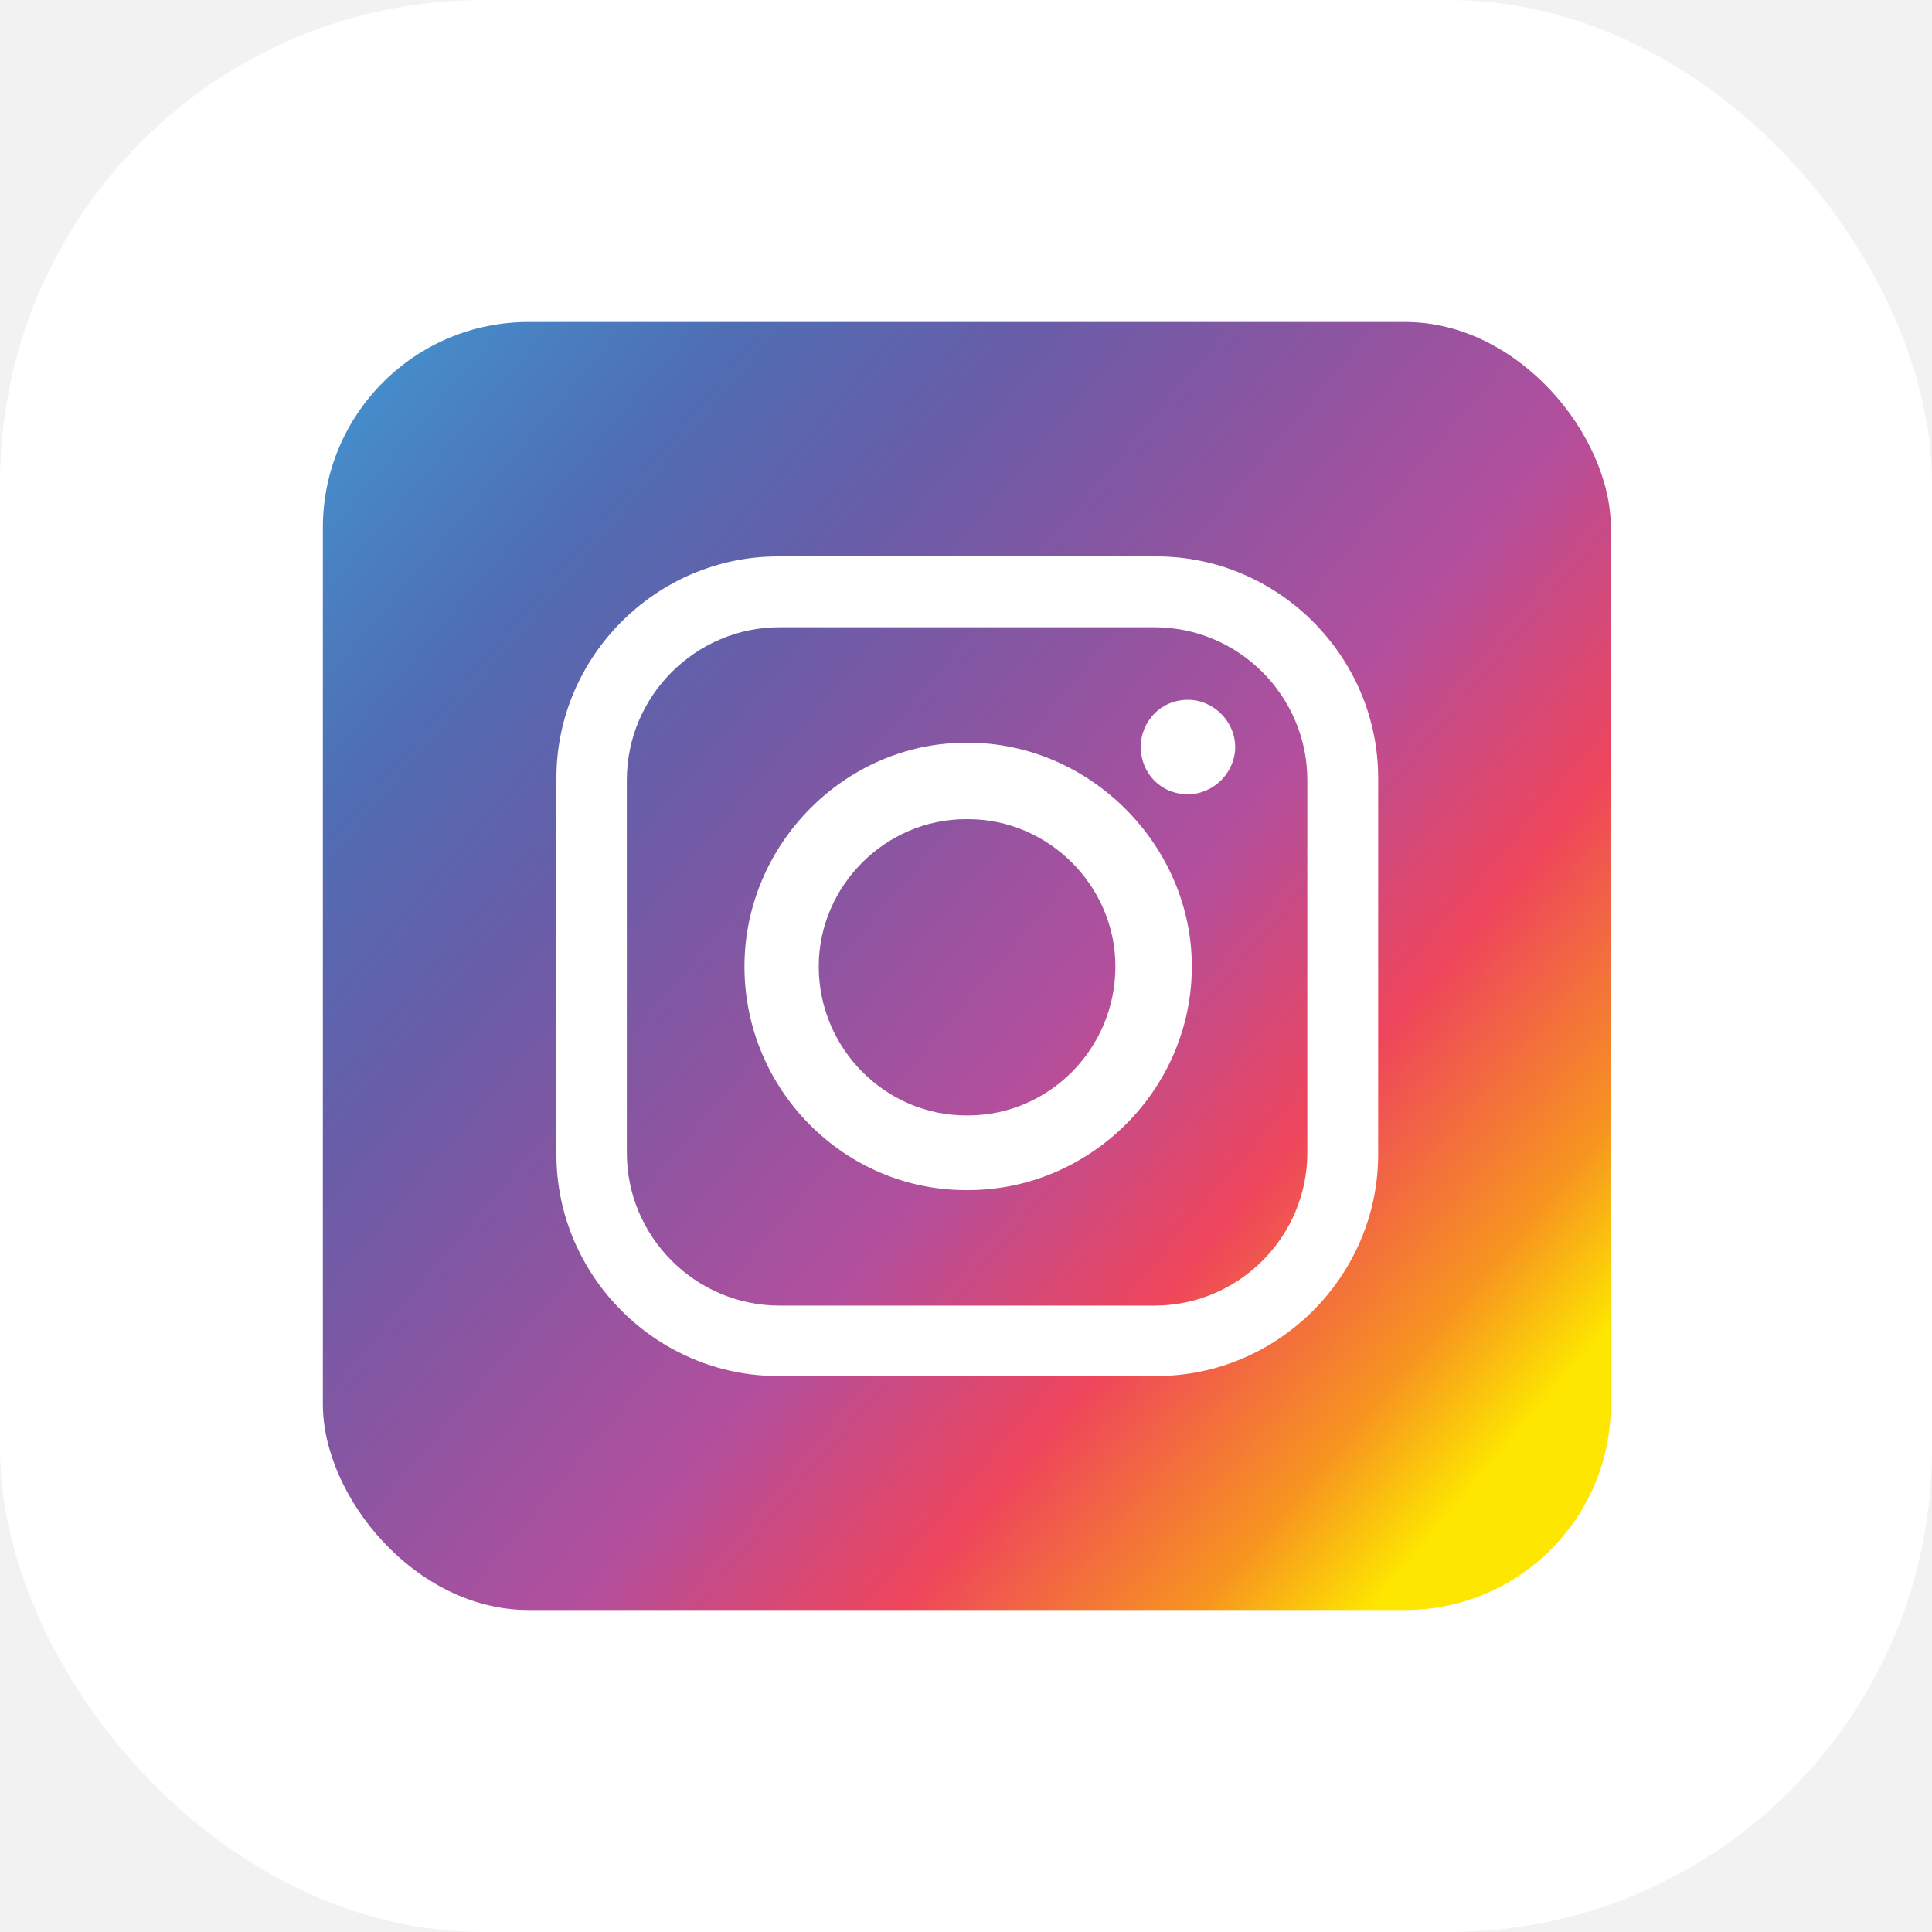
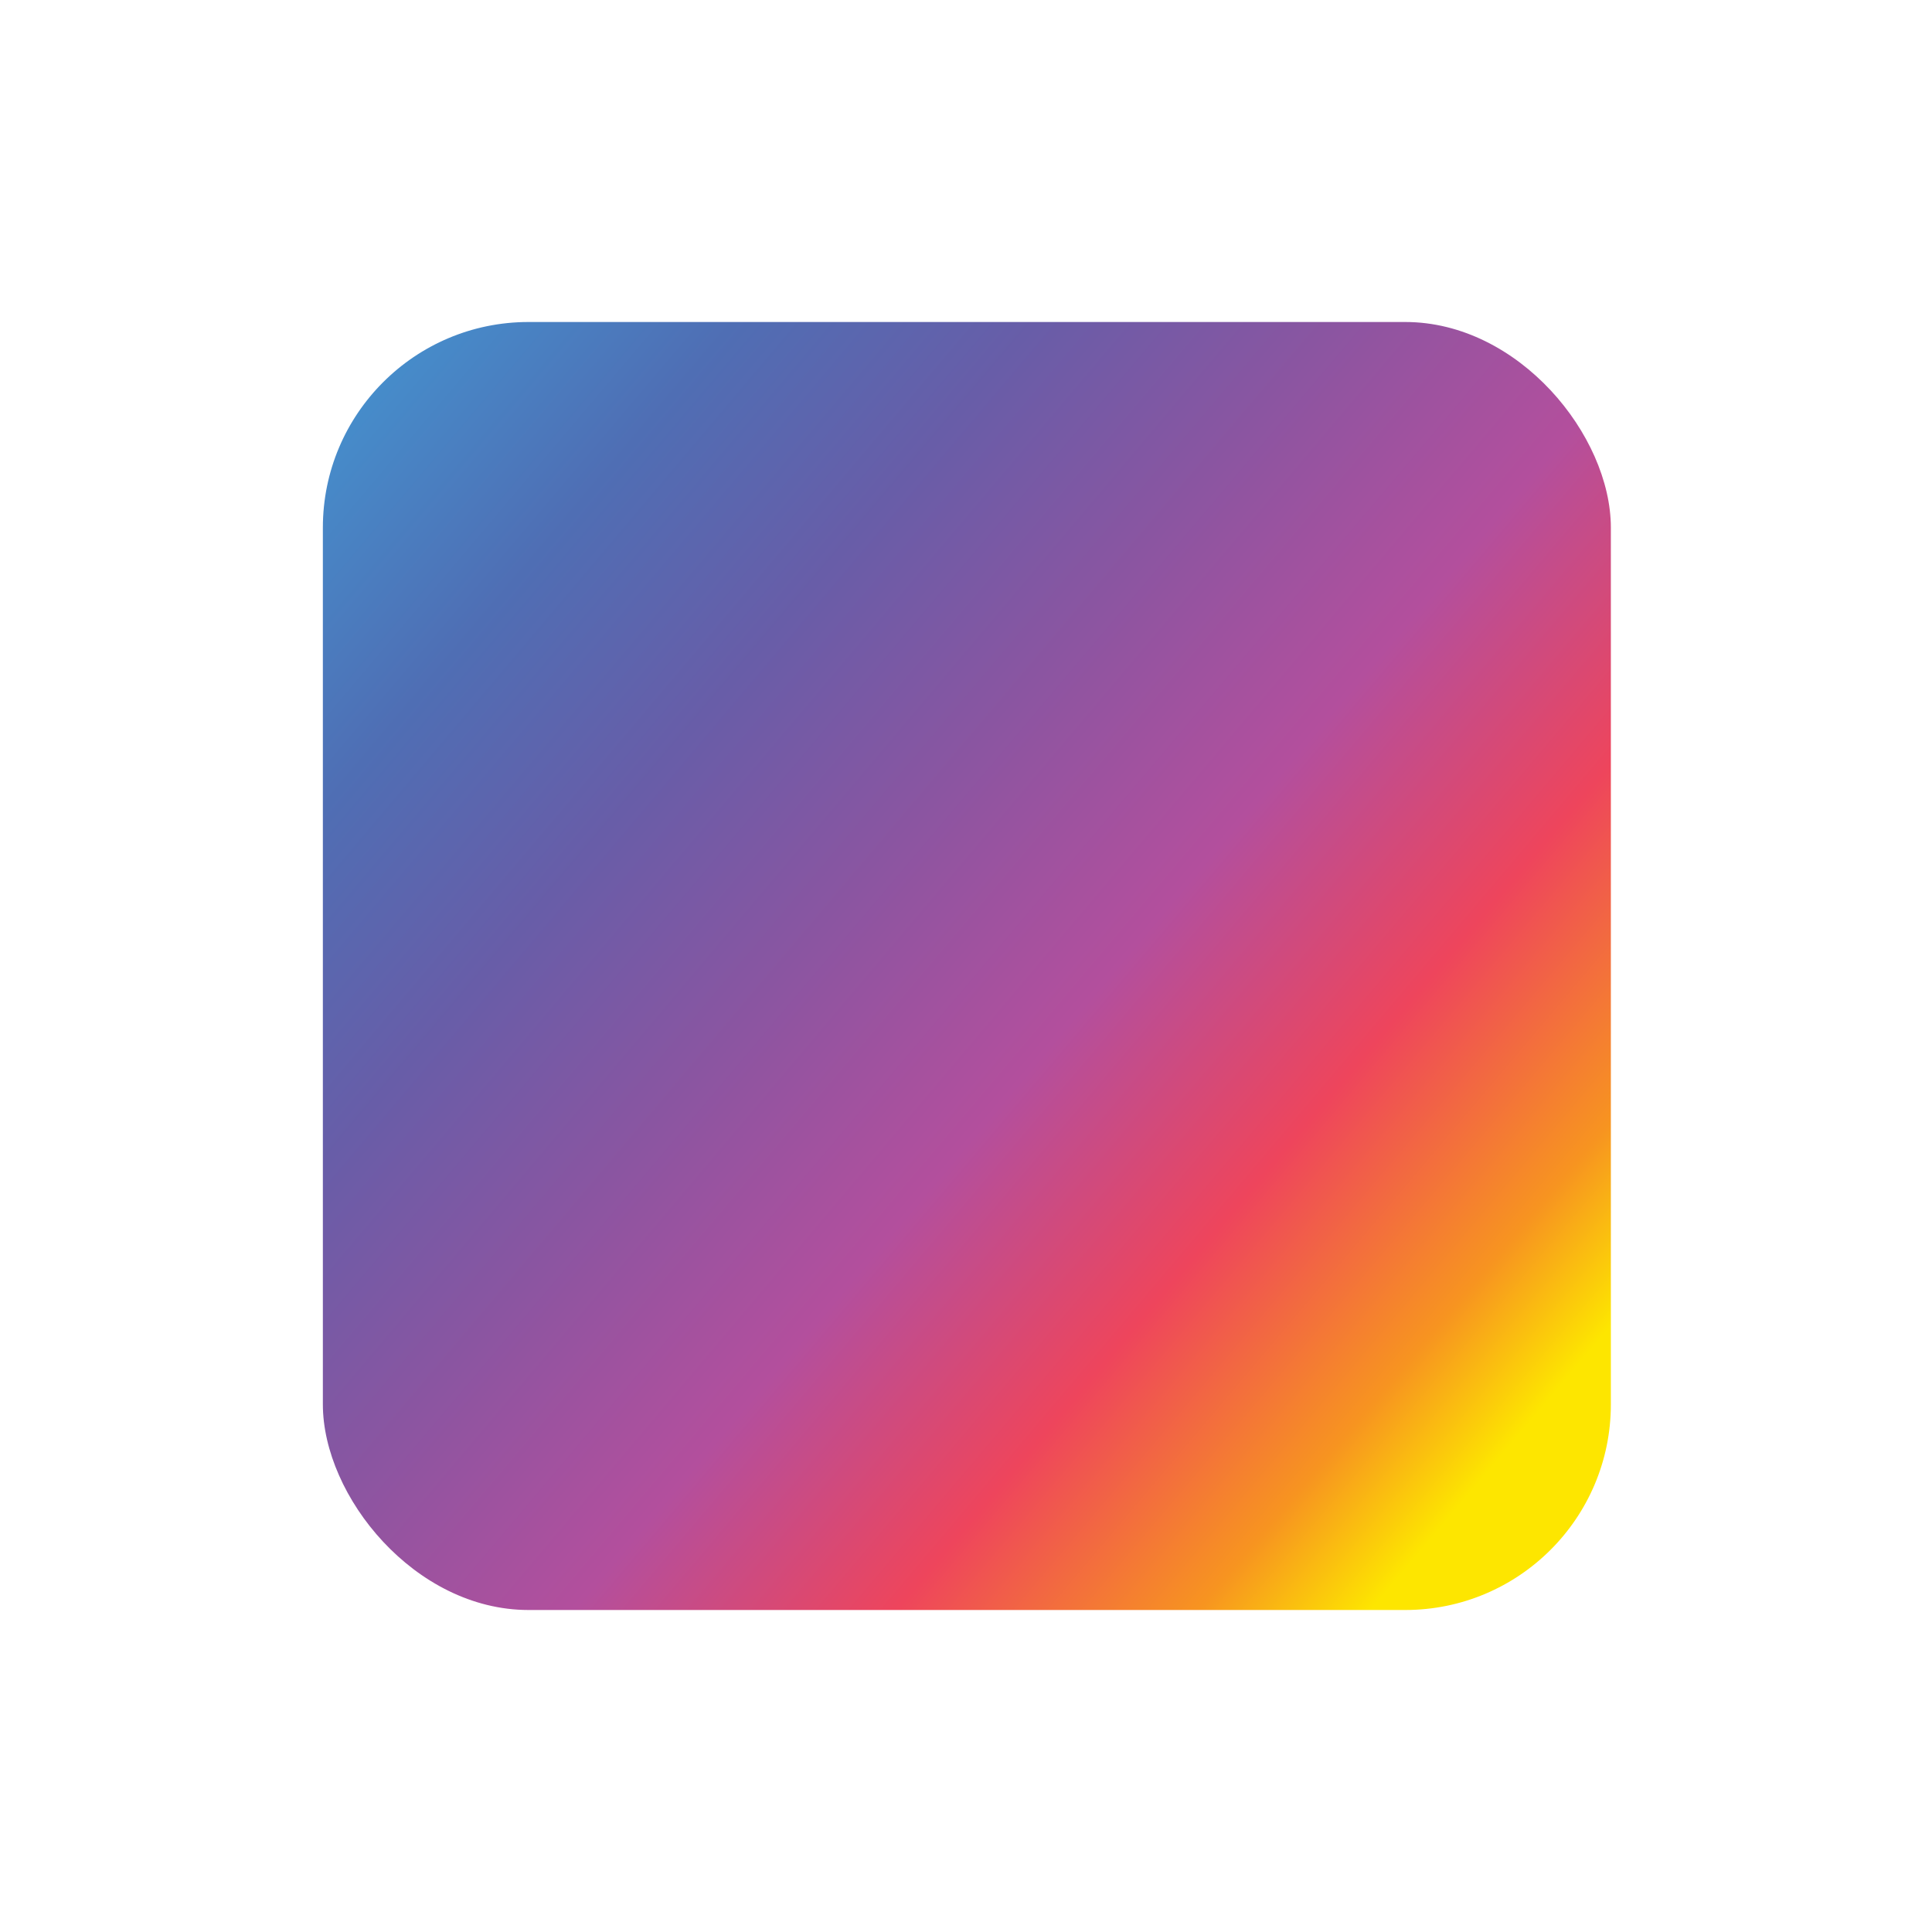
<svg xmlns="http://www.w3.org/2000/svg" viewBox="0 0 45 45">
  <defs>
    <linearGradient id="linear-gradient" x1="7.87" y1="10.12" x2="37.16" y2="34.88" gradientUnits="userSpaceOnUse">
      <stop offset="0" stop-color="#468cca" />
      <stop offset=".14" stop-color="#4f6eb4" />
      <stop offset=".28" stop-color="#685da8" />
      <stop offset=".42" stop-color="#8b55a1" />
      <stop offset=".57" stop-color="#b34f9d" />
      <stop offset=".72" stop-color="#ee455c" />
      <stop offset=".86" stop-color="#f79420" />
      <stop offset=".94" stop-color="#fde600" />
    </linearGradient>
  </defs>
  <g id="Background">
-     <rect width="45" height="45" style="fill: #f2f2f2;" />
-   </g>
+     </g>
  <g id="Icons">
    <g>
-       <rect x="0" y="0" width="45" height="45" rx="11.25" ry="11.25" style="fill: #fff;" />
      <g>
        <rect x="7.52" y="7.5" width="30" height="30" rx="4.79" ry="4.79" style="fill: url(#linear-gradient);" />
-         <path d="M18.12,12.96h8.82c2.83,0,5.16,2.33,5.16,5.16v8.77c0,2.83-2.33,5.16-5.16,5.16h-8.82c-2.83,0-5.16-2.33-5.16-5.16v-8.77c0-2.83,2.33-5.16,5.16-5.16h0ZM27.67,16.3h0c.59,0,1.1.5,1.1,1.1h0c0,.59-.5,1.1-1.1,1.1h0c-.64,0-1.1-.5-1.1-1.1h0c0-.59.46-1.1,1.1-1.1h0ZM22.5,17.3h.05c2.83,0,5.21,2.38,5.21,5.21h0c0,2.88-2.38,5.21-5.21,5.21h-.05c-2.83,0-5.16-2.33-5.16-5.21h0c0-2.83,2.33-5.21,5.16-5.21h0ZM22.5,19.08h.05c1.87,0,3.43,1.55,3.43,3.43h0c0,1.92-1.55,3.47-3.43,3.47h-.05c-1.87,0-3.43-1.55-3.43-3.47h0c0-1.87,1.55-3.43,3.43-3.43h0ZM18.16,14.61h8.73c1.96,0,3.56,1.6,3.56,3.56v8.68c0,1.96-1.6,3.56-3.56,3.56h-8.73c-1.96,0-3.56-1.6-3.56-3.56v-8.68c0-1.96,1.6-3.56,3.56-3.56h0Z" style="fill: #fff; fill-rule: evenodd;" />
      </g>
    </g>
  </g>
</svg>